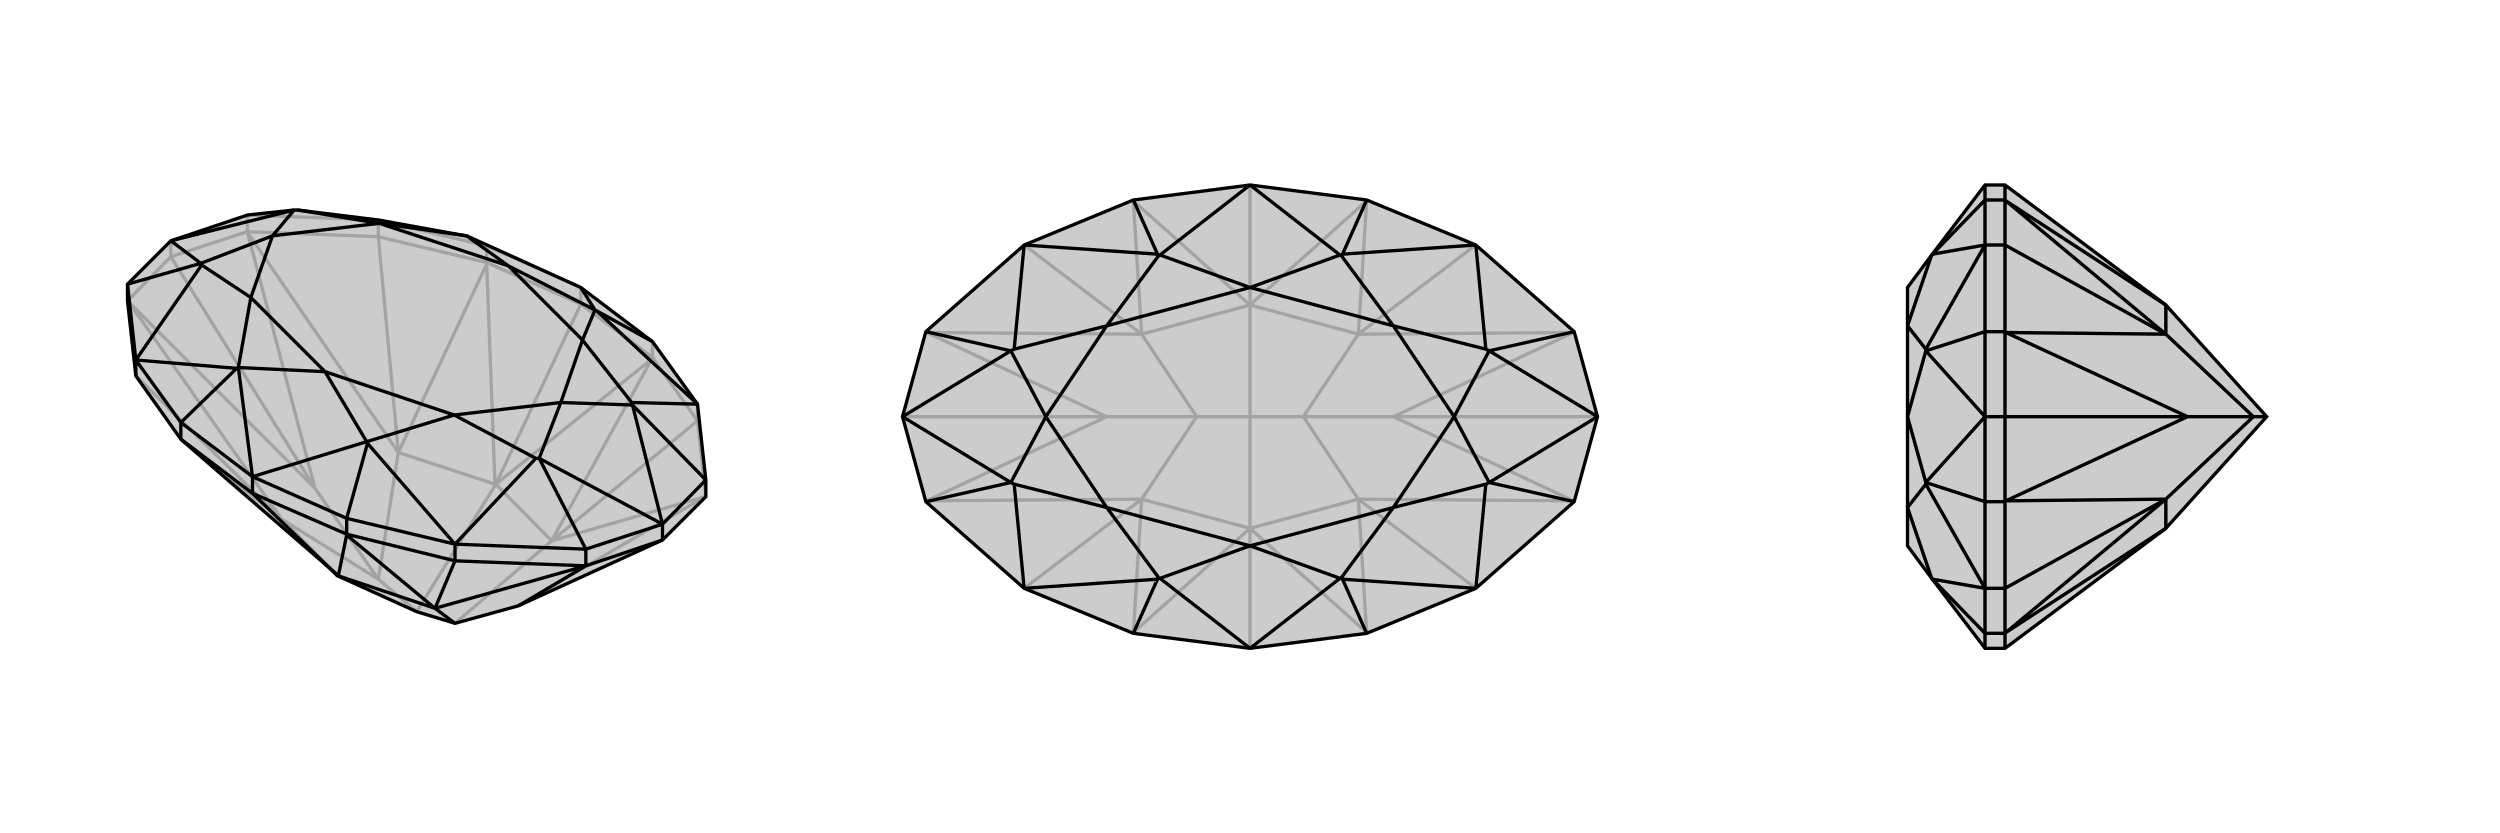
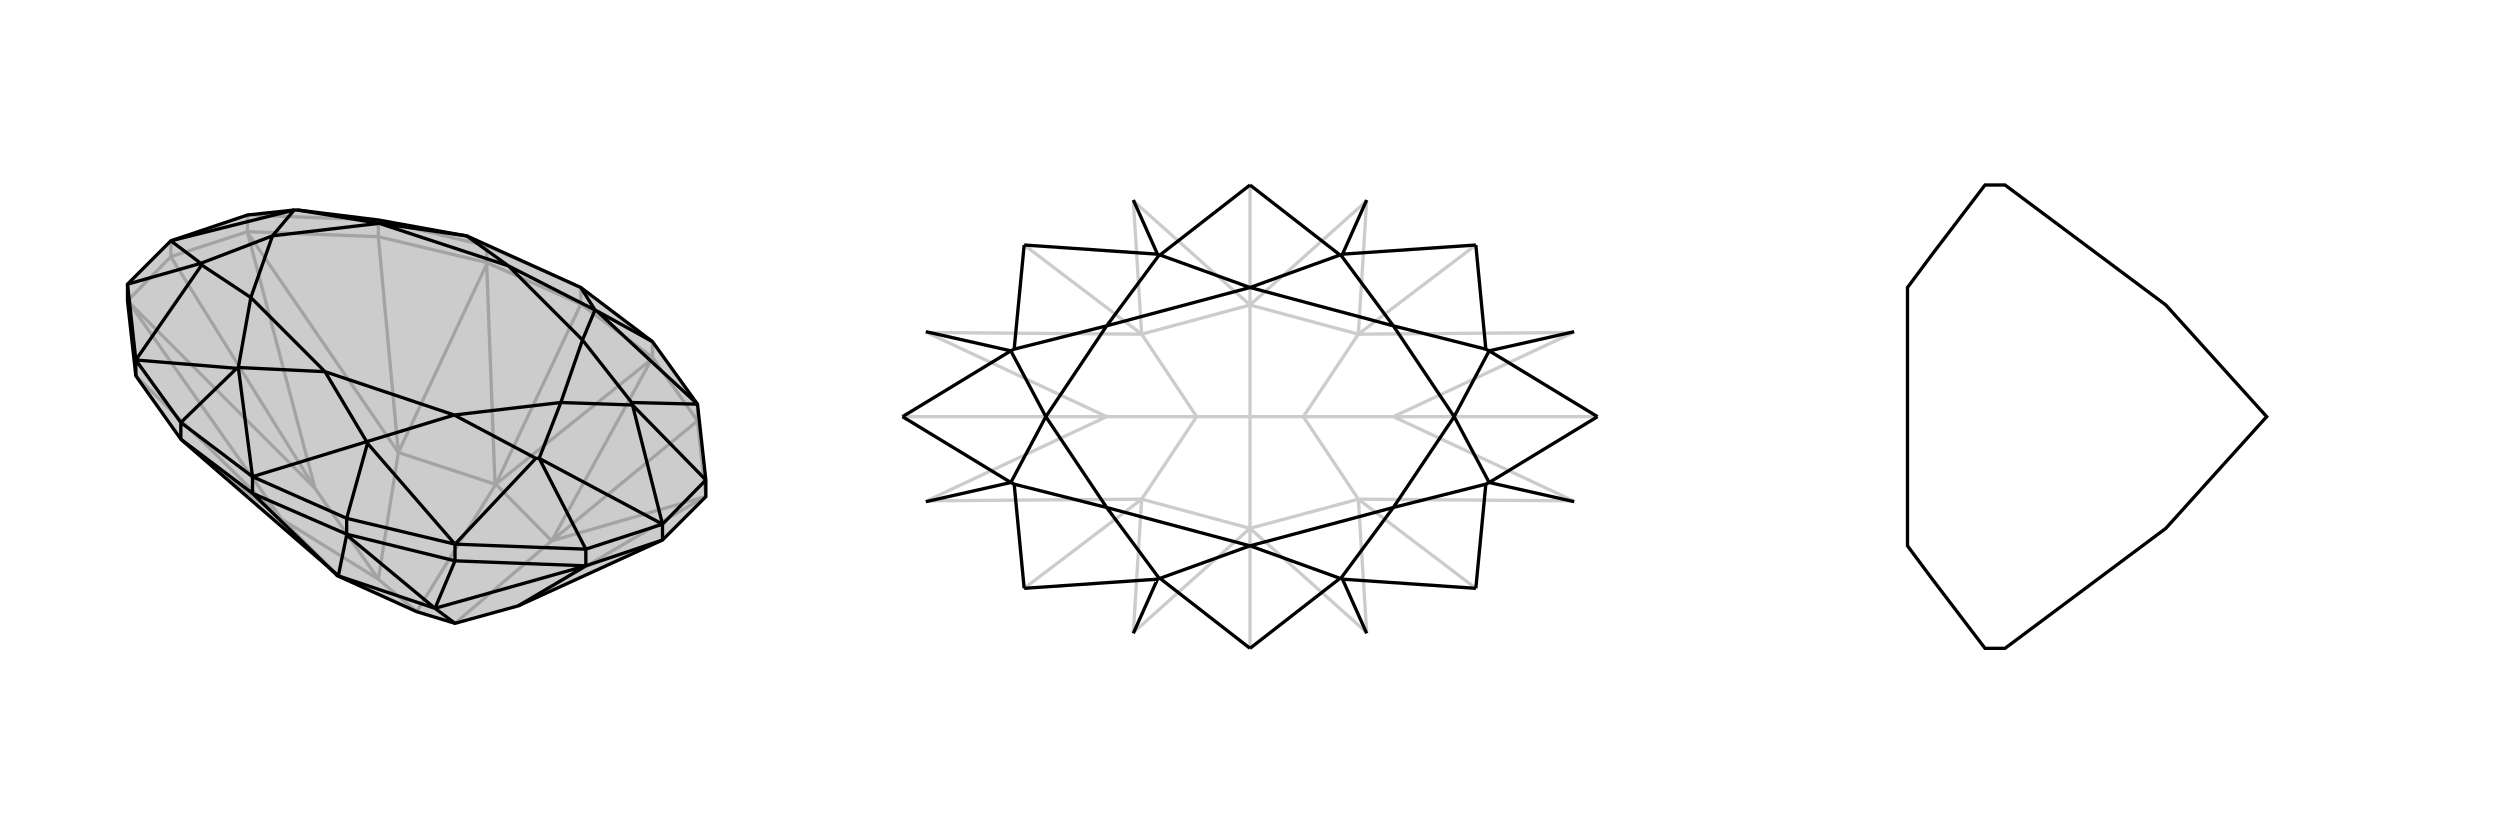
<svg xmlns="http://www.w3.org/2000/svg" viewBox="0 0 3000 1000">
  <g stroke="currentColor" stroke-width="4" fill="none" transform="translate(0 55)">
    <path fill="currentColor" stroke="none" fill-opacity=".2" d="M847,541L847,521L837,430L783,355L697,290L560,228L560,228L559,228L454,209L357,197L353,197L297,203L205,234L153,286L153,306L163,396L217,472L218,473L405,635L405,636L500,679L546,693L622,672L795,593z" />
    <path stroke-opacity=".2" d="M697,310L595,526M783,374L782,376M584,260L584,262M837,450L662,594M454,229L478,488M163,396L338,568M847,541L846,541M297,223L297,224M153,306L154,307M205,253L378,531M297,223L205,253M153,306L205,253M205,253L205,234M847,541L837,450M297,223L454,229M297,223L297,203M783,374L837,450M837,450L837,430M584,260L454,229M454,229L454,209M584,260L697,310M584,260L584,240M783,374L697,310M783,374L783,355M697,310L697,290M846,541L662,594M622,672L846,541M297,224L478,488M297,224L378,531M154,307L338,568M154,307L378,531M378,531L454,640M782,376L595,526M782,376L662,594M584,262L594,526M584,262L478,488M218,473L338,568M595,526L595,526M546,693L662,594M662,594L595,526M595,526L594,526M478,488L454,640M478,488L594,526M595,526L500,679M338,568L454,640M338,568L405,635M500,679L454,640M697,290L584,240M454,209L584,240M584,240L559,228M454,209L297,203" />
    <path d="M847,541L847,521L837,430L783,355L697,290L560,228L560,228L559,228L454,209L357,197L353,197L297,203L205,234L153,286L153,306L163,396L217,472L218,473L405,635L405,636L500,679L546,693L622,672L795,593z" />
    <path d="M303,537L405,636M416,586L416,587M546,618L522,675M703,624L703,624M703,624L795,593M795,593L795,574M703,624L546,618M703,624L703,604M416,586L546,618M546,618L546,598M163,396L163,377M217,472L303,537M217,472L217,452M416,586L303,537M416,586L416,567M303,537L303,517M703,624L522,675M703,624L622,672M416,587L406,636M416,587L522,675M406,636L405,636M522,675L546,693M522,675L406,636M303,517L416,567M303,517L217,452M163,377L217,452M217,452L284,387M783,355L716,318M546,598L416,567M416,567L441,477M546,598L703,604M163,377L153,286M847,521L795,574M847,521L759,431M795,574L703,604M703,604L647,495M153,286L241,261M697,290L714,317M303,517L440,475M303,517L286,386M716,318L714,317M837,430L716,318M837,430L758,428M441,477L440,475M546,598L441,477M546,598L643,495M284,387L286,386M163,377L284,387M163,377L242,263M795,574L759,431M795,574L647,495M205,234L241,261M205,234L353,197M286,386L286,386M286,386L390,391M286,386L301,302M560,228L610,264M560,228L455,213M714,317L714,317M714,317L610,264M714,317L699,353M440,475L440,475M440,475L390,391M440,475L545,443M759,431L758,428M758,428L699,353M759,431L673,428M647,495L643,495M643,495L545,443M647,495L673,428M241,261L242,263M242,263L301,302M241,261L327,228M357,197L455,213M353,197L327,228M390,391L301,302M610,264L455,213M610,264L699,353M390,391L545,443M699,353L673,428M545,443L673,428M301,302L327,228M455,213L327,228" />
  </g>
  <g stroke="currentColor" stroke-width="4" fill="none" transform="translate(1000 0)">
-     <path fill="currentColor" stroke="none" fill-opacity=".2" d="M360,760L229,706L111,602L83,500L111,398L229,294L360,240L500,222L640,240L771,294L889,398L917,500L889,602L771,706L640,760L500,778z" />
    <path stroke-opacity=".2" d="M500,222L500,366M500,778L500,634M640,760L640,759M640,240L640,241M360,240L360,241M360,760L360,759M771,706L630,599M771,294L630,401M229,294L370,401M229,706L370,599M889,602L888,601M889,398L888,399M917,500L672,500M111,398L112,399M111,602L112,601M83,500L328,500M888,601L630,599M888,601L672,500M888,399L630,401M672,500L888,399M672,500L564,500M112,399L370,401M112,399L328,500M112,601L370,599M112,601L328,500M328,500L436,500M640,759L500,634M640,759L630,599M640,241L500,366M640,241L630,401M360,241L500,366M360,241L370,401M360,759L500,634M360,759L370,599M500,634L500,634M630,599L564,500M630,599L500,634M500,366L500,366M564,500L630,401M630,401L500,366M564,500L500,500M500,366L500,366M370,401L436,500M370,401L500,366M500,366L500,500M500,634L500,634M370,599L436,500M370,599L500,634M500,500L500,634M500,500L436,500" />
-     <path d="M360,760L229,706L111,602L83,500L111,398L229,294L360,240L500,222L640,240L771,294L889,398L917,500L889,602L771,706L640,760L500,778z" />
    <path d="M360,760L389,695M360,240L389,305M640,240L611,305M640,760L611,695M889,398L787,421M889,602L787,579M111,602L213,579M111,398L213,421M500,222L608,306M500,222L392,306M500,778L608,694M500,778L392,694M611,305L609,306M771,294L611,305M771,294L783,419M611,695L609,694M771,706L611,695M771,706L783,581M389,695L391,694M229,706L389,695M229,706L217,581M389,305L391,306M229,294L389,305M229,294L217,419M917,500L787,421M917,500L787,579M83,500L213,579M83,500L213,421M392,694L391,694M392,694L500,655M391,694L328,609M392,306L391,306M392,306L500,345M391,306L328,391M608,306L609,306M608,306L500,345M609,306L672,391M608,694L609,694M608,694L500,655M609,694L672,609M787,421L783,419M783,419L672,391M787,421L745,500M787,579L783,581M783,581L672,609M787,579L745,500M213,579L217,581M217,581L328,609M213,579L255,500M213,421L217,419M217,419L328,391M213,421L255,500M500,655L328,609M500,345L328,391M500,345L672,391M500,655L672,609M672,391L745,500M672,609L745,500M328,609L255,500M328,391L255,500" />
  </g>
  <g stroke="currentColor" stroke-width="4" fill="none" transform="translate(2000 0)">
-     <path fill="currentColor" stroke="none" fill-opacity=".2" d="M599,366L720,500L599,634L406,778L382,778L318,694L289,655L289,609L289,500L289,391L289,345L318,306L382,222L406,222z" />
-     <path stroke-opacity=".2" d="M406,240L407,241M406,760L407,759M406,294L599,401M406,706L599,599M406,398L407,399M406,602L407,601M406,500L625,500M406,398L406,500M406,602L406,500M406,500L382,500M406,398L406,294M406,398L382,398M406,602L406,706M406,602L382,602M406,240L406,294M406,294L382,294M406,760L406,706M406,706L382,706M406,240L406,222M406,240L382,240M406,760L406,778M406,760L382,760M407,399L599,401M407,399L625,500M407,601L599,599M407,601L625,500M625,500L704,500M407,241L599,366M407,241L599,401M407,759L599,634M407,759L599,599M599,366L599,366M599,401L704,500M599,401L599,366M599,634L599,634M599,599L704,500M599,599L599,634M720,500L704,500M382,778L382,760M382,222L382,240M382,706L382,760M382,760L319,695M382,294L382,240M382,240L319,305M382,706L382,602M382,294L382,398M382,500L382,602M382,602L311,579M382,500L382,398M382,398L311,421M319,695L318,694M382,706L319,695M382,706L311,581M319,305L318,306M382,294L319,305M382,294L311,419M382,500L311,579M382,500L311,421M318,694L318,694M318,694L289,609M318,306L318,306M318,306L289,391M311,579L311,581M311,581L289,609M311,579L289,500M311,421L311,419M311,419L289,391M311,421L289,500" />
    <path d="M599,366L720,500L599,634L406,778L382,778L318,694L289,655L289,609L289,500L289,391L289,345L318,306L382,222L406,222z" />
-     <path d="M406,760L407,759M406,240L407,241M406,706L599,599M406,294L599,401M406,602L407,601M406,398L407,399M406,500L625,500M406,602L406,500M406,500L406,398M406,500L382,500M406,602L406,706M406,602L382,602M406,398L406,294M406,398L382,398M406,760L406,706M406,706L382,706M406,240L406,294M406,294L382,294M406,760L406,778M406,760L382,760M406,240L406,222M406,240L382,240M407,601L599,599M407,601L625,500M407,399L599,401M625,500L407,399M625,500L704,500M407,759L599,634M407,759L599,599M407,241L599,366M407,241L599,401M599,634L599,634M599,599L704,500M599,599L599,634M599,366L599,366M704,500L599,401M599,401L599,366M704,500L720,500M382,222L382,240M382,778L382,760M382,294L382,240M382,240L319,305M382,706L382,760M382,760L319,695M382,294L382,398M382,706L382,602M382,398L382,500M382,398L311,421M382,500L382,602M382,602L311,579M319,305L318,306M382,294L319,305M382,294L311,419M319,695L318,694M382,706L319,695M382,706L311,581M382,500L311,421M382,500L311,579M318,306L318,306M318,306L289,391M318,694L318,694M318,694L289,609M311,421L311,419M311,419L289,391M311,421L289,500M311,579L311,581M311,581L289,609M311,579L289,500" />
  </g>
</svg>